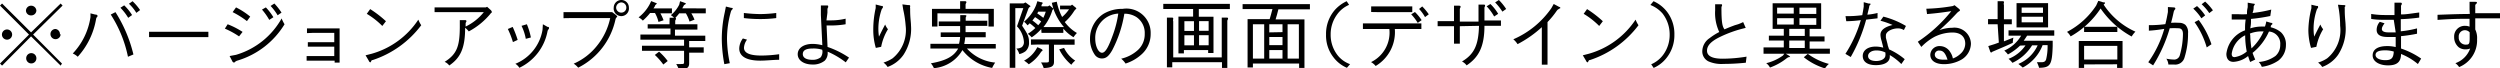
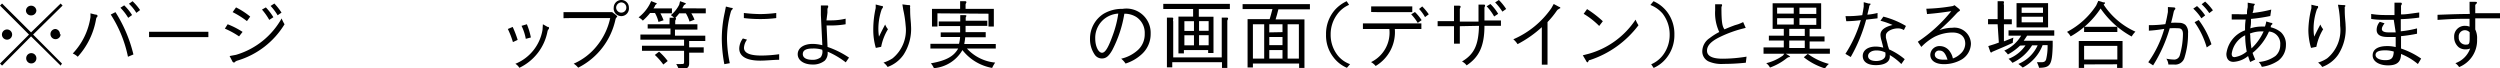
<svg xmlns="http://www.w3.org/2000/svg" viewBox="0 0 206.12 5.62">
  <g id="レイヤー_2" data-name="レイヤー 2">
    <g id="レイヤー_2-2" data-name="レイヤー 2">
      <path d="M2.56,2.67,5,.29l.16.17L2.73,2.85,5.11,5.24,5,5.41,2.56,3,.17,5.41,0,5.24,2.39,2.85,0,.46.17.29ZM1,2.85a.42.42,0,1,1-.41-.42A.42.42,0,0,1,1,2.85Zm2-2a.42.42,0,0,1-.43.42A.41.41,0,0,1,2.14.89.42.42,0,0,1,2.57.47.43.43,0,0,1,3,.89ZM3,4.81a.42.42,0,0,1-.43.42.42.42,0,0,1-.41-.43.42.42,0,0,1,.84,0Zm2-2a.42.42,0,0,1-.42.42.42.42,0,0,1,0-.84A.42.42,0,0,1,4.94,2.85Z" />
      <path d="M7.85,1.2c.15,0,.19.06.19.11s0,0,0,.05a.35.35,0,0,0-.12.22,6.16,6.16,0,0,1-1.51,3.1A1.45,1.45,0,0,0,6,4.41a5.53,5.53,0,0,0,1.46-3l0-.31ZM9.52,1A11.52,11.52,0,0,1,11,4.49l-.45.19A10.14,10.14,0,0,0,9.13,1.2Zm.72-.56a4.21,4.21,0,0,1,.65.8l-.32.23A4.41,4.41,0,0,0,9.93.64ZM10.93.1a4.64,4.64,0,0,1,.62.73l-.31.23a3.4,3.4,0,0,0-.61-.75Z" />
      <path d="M12.29,3.06V2.62l.59,0h3.7l.6,0v.44l-.6,0h-3.7Z" />
      <path d="M18.77,2A6.54,6.54,0,0,1,20,2.63L19.71,3a6.88,6.88,0,0,0-1.17-.64Zm.69,2.52a6.37,6.37,0,0,0,3.76-3,3.07,3.07,0,0,0,.24.48,6.83,6.83,0,0,1-3.9,3,.54.54,0,0,0-.23.15.07.07,0,0,1-.06,0s-.08,0-.13-.13l-.21-.4Zm0-3.91a6.08,6.08,0,0,1,1.17.76l-.27.37A7.21,7.21,0,0,0,19.18,1Zm2.46,0a4.57,4.57,0,0,1,.62.81l-.34.22a5.11,5.11,0,0,0-.6-.85Zm.7-.32a5,5,0,0,1,.59.75l-.32.22a4.32,4.32,0,0,0-.58-.77Z" />
-       <path d="M25.31,2.73V2.34H28V5.16h-.41V5H25.28V4.62h2.28V3.85h-1.7l-.48,0V3.48h2.18V2.71H25.79Z" />
-       <path d="M30.65,4.43a6.83,6.83,0,0,0,3.84-2.81,2.45,2.45,0,0,0,.24.46,8.21,8.21,0,0,1-4,2.87c-.07,0-.08,0-.14.12s-.05.06-.07.06-.06,0-.13-.15l-.25-.42ZM30.52.75a8.82,8.82,0,0,1,1.3,1l-.3.39a6.45,6.45,0,0,0-1.28-1Z" />
-       <path d="M35.83.61l.6,0h3.63l.1-.05.28.25a.31.31,0,0,1,.11.17s0,0,0,.05a.26.26,0,0,0-.11.1,5.89,5.89,0,0,1-1.79,1.46,1.59,1.59,0,0,0-.3-.3c0,1.65-.37,2.47-1.31,3.11a.91.91,0,0,0-.38-.3c1-.63,1.24-1.27,1.25-2.84l0-.6.36,0c.13,0,.18,0,.18.07a.08.08,0,0,1,0,.06.26.26,0,0,0-.06.18v.22A4.29,4.29,0,0,0,39.89,1H36.43l-.6,0Z" />
      <path d="M42.27,2.22a8.4,8.4,0,0,1,.41,1.07l-.39.18a7.18,7.18,0,0,0-.42-1.08Zm2.88,0c.08,0,.11,0,.11.09s0,0,0,.07a.36.36,0,0,0-.12.21,4.19,4.19,0,0,1-2.32,3,1,1,0,0,0-.33-.33,3.67,3.67,0,0,0,2.24-2.8L44.76,2ZM43.44,2a5.63,5.63,0,0,1,.33,1.09l-.42.11A4.11,4.11,0,0,0,43,2.13Z" />
      <path d="M46.46,1.5V1l.6,0h3.28L50.47,1l.28.21c.11.09.14.14.14.18s0,0,0,0a.34.34,0,0,0-.14.19,5.82,5.82,0,0,1-3.08,4,1.6,1.6,0,0,0-.37-.33,5,5,0,0,0,1.93-1.49,5.42,5.42,0,0,0,1.08-2.27H47.06ZM51.85.62a.63.63,0,1,1-1.25,0A.63.63,0,0,1,51.24,0,.62.62,0,0,1,51.85.62ZM50.8.62a.42.42,0,0,0,.42.42.41.41,0,0,0,.42-.42A.42.42,0,0,0,51.22.2.44.44,0,0,0,50.8.62Z" />
      <path d="M54.8.69l.6,0v.41h-.95a4.38,4.38,0,0,1,.26.57l-.42.14A2.72,2.72,0,0,0,54,1.07h-.4A4.68,4.68,0,0,1,53,1.7a1.32,1.32,0,0,0-.35-.27A3.32,3.32,0,0,0,53.56.36l.13-.27.3.12c.16.06.16.06.16.11s0,0,0,0S54,.41,54,.5l-.12.19Zm.41.77.34,0c.13,0,.18,0,.18.07a.07.07,0,0,1,0,.06.26.26,0,0,0-.06.18V2H56.9l.6,0v.44l-.6,0H55.65v.5h1.9l.6,0v.44l-.6,0h-.73v.52h.6l.6,0v.44l-.6,0h-.6v.88c0,.37-.2.5-.85.52a1.79,1.79,0,0,0-.22-.46l.32,0c.31,0,.33,0,.33-.18V4.19H53.53l-.6,0V3.77l.6,0H56.4V3.27h-3l-.6,0V2.85l.6,0h1.88v-.5H54l-.6,0V2L54,2h1.2V1.86Zm-.87,2.8a4.87,4.87,0,0,1,.71.77l-.36.29a5.34,5.34,0,0,0-.7-.79ZM57.59.69l.6,0v.41H57a3.15,3.15,0,0,1,.26.52l-.41.16a3,3,0,0,0-.3-.68H56a3.27,3.27,0,0,1-.37.42,1.69,1.69,0,0,0-.32-.27A2.68,2.68,0,0,0,56,.39L56.07.1l.29.1c.16.06.19.08.19.11s0,0-.07.06-.06,0-.11.1l-.12.22Z" />
      <path d="M60.29.65c.09,0,.12,0,.12.07s0,0-.06.08a.42.42,0,0,0-.09.16,8.26,8.26,0,0,0-.32,2.25,10.38,10.38,0,0,0,.23,2l-.45.08a11.61,11.61,0,0,1-.21-2.07,10.18,10.18,0,0,1,.24-2.18l.1-.5Zm1.3,2.62a1.21,1.21,0,0,0-.25.67c0,.43.48.64,1.44.64a11.07,11.07,0,0,0,1.46-.11l0,.46c-.48,0-1.05.07-1.56.07-1.14,0-1.73-.36-1.73-1a1.41,1.41,0,0,1,.3-.83ZM64,1.49a9.79,9.79,0,0,1-1.26.08,11,11,0,0,1-1.41-.08V1.07a12.06,12.06,0,0,0,1.38.09A11.18,11.18,0,0,0,64,1.07Z" />
      <path d="M68.14,1.68l.4,0a5.17,5.17,0,0,0,1.18-.14V2a7.08,7.08,0,0,1-1.11.1l-.46,0,.08,1.77A7.41,7.41,0,0,1,70,4.75l-.27.39a6.86,6.86,0,0,0-1.49-.88v.06A.89.89,0,0,1,68,5a1.52,1.52,0,0,1-1,.32c-.73,0-1.23-.35-1.23-.85s.48-.85,1.23-.85a3.23,3.23,0,0,1,.8.11l-.12-2.5,0-.78.47,0c.09,0,.13,0,.13.06a.37.37,0,0,1,0,.09.35.35,0,0,0-.06.16v.29ZM67.79,4.1A2.41,2.41,0,0,0,67,4c-.55,0-.81.15-.81.46s.31.47.77.47a1.05,1.05,0,0,0,.71-.21.82.82,0,0,0,.14-.51Z" />
      <path d="M72.67.49c.11,0,.12,0,.12.08s0,0,0,.07a.61.61,0,0,0-.1.14,4.9,4.9,0,0,0-.27,1.61,4.2,4.2,0,0,0,.05.63c.23-.46.26-.53.51-1a1.38,1.38,0,0,0,.23.39,4.34,4.34,0,0,0-.56,1.45l-.44.09A5.21,5.21,0,0,1,72,2.45,8,8,0,0,1,72.2.66l0-.29Zm2.2-.07c.13,0,.17,0,.17.07s0,0,0,.09a.14.14,0,0,0,0,.11V.82c0,.65.07,1,.07,1.28a3.91,3.91,0,0,1-.62,2.42,2.72,2.72,0,0,1-1.31,1,1.29,1.29,0,0,0-.34-.36,2.94,2.94,0,0,0,.75-.35,3,3,0,0,0,1.08-2.69A9,9,0,0,0,74.47.8L74.4.36Z" />
      <path d="M82.1,4l-.6,0H79.72a3.62,3.62,0,0,0,2.33,1.16,2.76,2.76,0,0,0-.25.44,4,4,0,0,1-2.45-1.47A3,3,0,0,1,77,5.62a1.75,1.75,0,0,0-.25-.4C78,5,78.64,4.65,79,4H77.31l-.6,0V3.61l.6,0h1.76a3.45,3.45,0,0,0,.09-.56h-1l-.6,0V2.67l.6,0h1c0-.17,0-.24,0-.52H78l-.6,0V1.77l.6,0h1.17V1.25l.33,0c.13,0,.18,0,.18.08s0,0,0,0a.24.24,0,0,0-.06.18v.2h1.18l.6,0v.42l-.6,0H79.61c0,.28,0,.35,0,.52h1.06l.6,0v.42l-.6,0H79.58a5.35,5.35,0,0,1-.08.56h2l.6,0Zm-4.81-2.9V2.19h-.45l0-.6V.73h2.32V.1l.33,0c.13,0,.18,0,.18.07a.08.08,0,0,1,0,.06.26.26,0,0,0-.06.18V.73h2.33v.86l0,.6h-.44V1.13Z" />
-       <path d="M84.27,2.12c.47.69.57.92.57,1.36a.92.92,0,0,1-.28.74,1.33,1.33,0,0,1-.52.24A1.28,1.28,0,0,0,83.8,4a.76.76,0,0,0,.45-.12.53.53,0,0,0,.17-.42,2.06,2.06,0,0,0-.57-1.29l.52-1.5h-.66V5l0,.59h-.46l0-.59V.28h1.14L84.55.2l.3.22c.09.06.11.08.11.1s0,0-.08.07a.34.34,0,0,0-.09.12Zm1.58.27a4.2,4.2,0,0,1-.79.69,1.75,1.75,0,0,0-.32-.29,3.83,3.83,0,0,0,.62-.48,5,5,0,0,0-.46-.39l-.18.17a2.06,2.06,0,0,0-.29-.3,3.43,3.43,0,0,0,1-1.38l.1-.31.28.08c.13,0,.16.05.16.09s0,0,0,0a.65.65,0,0,0-.1.15l0,.1h.54l.12-.08.21.18c.1.08.11.09.11.12s0,0,0,0a.27.27,0,0,0-.1.15,3.93,3.93,0,0,1-.72,1.34h1.69a4.45,4.45,0,0,1-1-2l.41-.09a4.57,4.57,0,0,0,.44,1.26,3.1,3.1,0,0,0,.57-.63h-.74V.46h.89l.1-.08.23.19c.09.07.12.1.12.13s0,0-.06.07-.07.07-.12.14a4.11,4.11,0,0,1-.77.91,3.33,3.33,0,0,0,1,.9,2.15,2.15,0,0,0-.28.35,3.34,3.34,0,0,1-.84-.71v.35h-1.8Zm-.32,1.5.25.11c.13.06.17.1.17.13s0,0,0,.06a.32.32,0,0,0-.13.11,3.25,3.25,0,0,1-1,1A2.23,2.23,0,0,0,84.43,5a2.54,2.54,0,0,0,.95-.86ZM85,3.69V3.25l.6,0H88l.6,0v.44l-.6,0h-1.1v1.4c0,.37-.2.5-.85.52a1.79,1.79,0,0,0-.22-.46l.32,0c.31,0,.33,0,.33-.18V3.67H85.6Zm.12-2a4.54,4.54,0,0,1,.48.39,2.34,2.34,0,0,0,.24-.31,5.2,5.2,0,0,0-.5-.36Zm.4-.58c.23.15.26.18.5.36a3.39,3.39,0,0,0,.2-.51H85.6Zm2.21,2.84A2.59,2.59,0,0,0,88.65,5a1.46,1.46,0,0,0-.32.34,3.89,3.89,0,0,1-1-1.27Z" />
      <path d="M91.7,4.14c-.29.5-.51.68-.85.68a.71.71,0,0,1-.61-.34,2.24,2.24,0,0,1-.37-1.29A2.42,2.42,0,0,1,91,1.13a3,3,0,0,1,1.56-.4,2,2,0,0,1,2.31,2.05,2.24,2.24,0,0,1-.77,1.72,3.53,3.53,0,0,1-1.3.74,1.76,1.76,0,0,0-.36-.4,3.08,3.08,0,0,0,1.36-.7,1.75,1.75,0,0,0,.58-1.35,1.57,1.57,0,0,0-.68-1.38,1.82,1.82,0,0,0-1-.28A9.91,9.91,0,0,1,91.7,4.14Zm-.56-2.65a2,2,0,0,0-.84,1.69c0,.63.26,1.17.56,1.17s.57-.56.92-1.54a8.71,8.71,0,0,0,.42-1.69A2.06,2.06,0,0,0,91.14,1.49Z" />
      <path d="M100.05,3.77l0,.6h-.44V4.13h-2V4.4h-.45l0-.6V1.37h1.21V.74H95.91V.32l.6,0h4.29l.6,0V.75H98.84v.63h1.21Zm-3.4,1.36v.42h-.44l0-.6V1.85l0-.4.34,0c.13,0,.18,0,.18.08s0,0,0,.05a.26.26,0,0,0,0,.18V4.73h4V1.85l0-.4.34,0c.13,0,.18,0,.18.08s0,0,0,.05a.26.26,0,0,0-.06.18V5l0,.6h-.44V5.13Zm1-2.58h.79v-.8h-.79Zm0,1.19h.79V2.91h-.79Zm2-2h-.79v.8h.79Zm0,1.16h-.79v.83h.79Z" />
      <path d="M104.68,1.58c.11-.36.12-.42.23-.83h-1.86l-.6,0V.34H108V.77l-.6,0h-2c-.11.42-.12.49-.23.83h2.38V5l0,.6h-.44V5.24H103.3v.32h-.44l0-.6V1.58ZM103.3,4.83h.93V2h-.93Zm2.44-2.18V2h-1.09v.67Zm0,1.07V3.05h-1.09v.67Zm-1.09.41v.7h1.09v-.7ZM107.09,2h-.93V4.83h.93Z" />
      <path d="M111.05,5.59a2.72,2.72,0,0,1-1.12-.88,2.9,2.9,0,0,1-.6-1.86,3,3,0,0,1,.7-2,3,3,0,0,1,1-.75l.2.3a2.34,2.34,0,0,0-1,.81,2.74,2.74,0,0,0-.52,1.64,2.72,2.72,0,0,0,.6,1.74,2.31,2.31,0,0,0,1,.7Z" />
      <path d="M112.37,2.39V1.93l.6,0h3.62l.6,0v.46l-.6,0H115a3.24,3.24,0,0,1-1.58,3.05,1.32,1.32,0,0,0-.38-.32,2.7,2.7,0,0,0,1.51-2.73H113Zm.68-1.4V.53l.6,0h2.19l.6,0V1l-.6,0h-2.19Zm3.61,0a4,4,0,0,1,.55.67l-.32.23a4,4,0,0,0-.54-.71Zm.6-.46a4.61,4.61,0,0,1,.54.65l-.31.23A3.17,3.17,0,0,0,117,.74Z" />
      <path d="M120.36,2.16V3l0,.6h-.48V2.16h-.75l-.6,0V1.74l.6,0h.75V.47l.36,0c.12,0,.18,0,.18.08a.09.09,0,0,1,0,.05.32.32,0,0,0-.06.18v1h1.54V.38l.36,0c.13,0,.18,0,.18.08s0,0,0,.05a.26.26,0,0,0-.05.18v1h.77l.59,0v.44l-.59,0h-.77c0,1.69-.46,2.59-1.47,3.26a1.08,1.08,0,0,0-.38-.32c1-.6,1.36-1.34,1.4-2.94ZM122.88.33a3.69,3.69,0,0,1,.64.81l-.33.22a4,4,0,0,0-.62-.84Zm.7-.33a4.64,4.64,0,0,1,.6.74l-.31.22a4.77,4.77,0,0,0-.6-.76Z" />
      <path d="M127.12,5.33l0-.6V2.24a9.26,9.26,0,0,1-2,1.4,1.73,1.73,0,0,0-.35-.4A7.38,7.38,0,0,0,127.91.67l.19-.34.45.24c.07,0,.1.07.1.09s0,0-.11.07-.11.06-.19.16a7.05,7.05,0,0,1-.76.93V5.33Z" />
      <path d="M131,4.43a6.85,6.85,0,0,0,3.85-2.81,2.45,2.45,0,0,0,.24.46,8.21,8.21,0,0,1-4,2.87c-.07,0-.08,0-.14.12s-.05.06-.07.06-.06,0-.13-.15l-.25-.42ZM130.85.75a8.82,8.82,0,0,1,1.3,1l-.3.39a6.45,6.45,0,0,0-1.28-1Z" />
      <path d="M136.33.1a2.88,2.88,0,0,1,1.12.88,3,3,0,0,1,.6,1.87,3,3,0,0,1-.71,2,2.75,2.75,0,0,1-1,.75l-.2-.3a2.42,2.42,0,0,0,1-.8,2.76,2.76,0,0,0,.52-1.64,2.8,2.8,0,0,0-.59-1.75,2.56,2.56,0,0,0-1-.7Z" />
      <path d="M143.93,2.3a10,10,0,0,0-2.19.78c-.69.35-1,.69-1,1.1s.38.66,1.28.66A12.35,12.35,0,0,0,144,4.67l-.06.5a18.12,18.12,0,0,1-1.84.1,2.69,2.69,0,0,1-1.22-.2.91.91,0,0,1-.53-.85,1.33,1.33,0,0,1,.61-1.08,4.85,4.85,0,0,1,.79-.5,3.67,3.67,0,0,1-.34-1.78l0-.51.44,0c.09,0,.13,0,.13.06s0,0,0,.06a.29.29,0,0,0-.05.16c0,1.21.07,1.55.25,1.79.42-.18.61-.25.85-.34L143.3,2a3.87,3.87,0,0,0,.42-.18Z" />
      <path d="M146.15,2.38V.27h4V2.38h-.95V3h.63l.6,0v.42l-.6,0h-.63v.59h1.07l.6,0v.42l-.6,0H146l-.6,0V3.91l.6,0h1.07V3.34h-.63l-.6,0V2.94l.6,0h.63V2.38Zm1,2,.25.15c.11.06.19.13.19.17s0,0-.09,0l-.15.07a4.8,4.8,0,0,1-1.42.8,1,1,0,0,0-.31-.36A4,4,0,0,0,147,4.58Zm-.63-3.26h1.37V.63h-1.37Zm0,.9h1.37V1.5h-1.37Zm1,.94h1.28V2.38h-1.28Zm0,1h1.28V3.34h-1.28Zm.84-2.81h1.39V.63h-1.39Zm0,.9h1.39V1.5h-1.39Zm.69,2.39a5.13,5.13,0,0,0,1.74.83,1.45,1.45,0,0,0-.32.37,5.31,5.31,0,0,1-1.75-.92Z" />
      <path d="M154.06.29c.12,0,.17,0,.17.07s0,0,0,0a.26.26,0,0,0-.12.21c-.07.32-.09.37-.15.64a5.41,5.41,0,0,0,.84-.14v.44l-.94.11a13.06,13.06,0,0,1-1.27,3.08l-.44-.26a10.53,10.53,0,0,0,1.27-2.78,9.83,9.83,0,0,1-1.2.09l-.06-.42a9,9,0,0,0,1.38-.08c.06-.33.07-.37.12-.7l0-.37Zm1.22,1.08a7.08,7.08,0,0,1,1.86.77l-.17.34a.89.89,0,0,0-.48-.14c-.51,0-1,.27-1,.57a1.77,1.77,0,0,0,0,.21l.14.54c0,.09.07.23.12.41a5.43,5.43,0,0,1,1.29.81l-.28.4a4.56,4.56,0,0,0-.95-.74v.13c0,.44-.43.7-1.15.7s-1.08-.3-1.08-.76.42-.77,1.07-.77a2.38,2.38,0,0,1,.62.09c-.05-.25-.07-.28-.13-.54a1.83,1.83,0,0,1-.1-.52c0-.38.34-.65,1-.81a6.36,6.36,0,0,0-1-.35Zm-.59,2.79c-.39,0-.67.2-.67.46s.25.41.67.41.76-.19.76-.48a.58.58,0,0,0,0-.15.42.42,0,0,1,0-.07A1.63,1.63,0,0,0,154.69,4.16Z" />
      <path d="M158.82.72A15.24,15.24,0,0,0,161,.5l.15-.07.38.31a.26.26,0,0,1,.07.12s0,0-.06.06a.91.91,0,0,0-.19.15,19.55,19.55,0,0,1-1.45,1.42,3,3,0,0,1,1.06-.2,1.36,1.36,0,0,1,1.54,1.31,1.57,1.57,0,0,1-.79,1.32,2.91,2.91,0,0,1-1.43.37c-.7,0-1.13-.29-1.13-.78a.75.75,0,0,1,.8-.71,1,1,0,0,1,.84.49,1.39,1.39,0,0,1,.22.53,1.72,1.72,0,0,0,.62-.38,1.12,1.12,0,0,0,.4-.84c0-.58-.39-.92-1.05-.92a3.37,3.37,0,0,0-1.49.36,4.42,4.42,0,0,0-1.08.83l-.29-.43A12.09,12.09,0,0,0,160.88.92c-.82.12-1.19.17-2,.24Zm1.08,3.45a.34.34,0,0,0-.38.33c0,.27.26.42.69.42l.36,0C160.39,4.37,160.21,4.17,159.9,4.17Z" />
      <path d="M164.7,2h-.39l-.4,0V1.58h.79V.5l0-.4.34,0c.14,0,.18,0,.18.07a.08.08,0,0,1,0,.06.26.26,0,0,0,0,.18V1.59h.65V2l-.4,0h-.25V3.41l.78-.31a2.83,2.83,0,0,0-.05.43c-.71.33-.83.37-1.62.71a.18.18,0,0,0-.11.08s0,0-.05,0-.06,0-.11-.15l-.13-.37.54-.17.33-.12Zm1.85,1.76a4.57,4.57,0,0,1-1,.73,2.24,2.24,0,0,0-.3-.32,3,3,0,0,0,1.39-1.23h-.44l-.6,0V2.5l.6,0h2.57l.6,0v.44l-.6,0h-1.64c-.1.16-.16.25-.28.42h2.39V3.8c-.05,1.55-.19,1.78-1.12,1.79a2.85,2.85,0,0,0-.18-.46l.37,0c.22,0,.33-.06.39-.24a4.51,4.51,0,0,0,.12-1.07v-.1h-.41a3.51,3.51,0,0,1-1.64,1.85c-.13-.12-.2-.17-.36-.3A3,3,0,0,0,168,3.74h-.46a3.75,3.75,0,0,1-1.62,1.44,1.9,1.9,0,0,0-.32-.33A3,3,0,0,0,167,3.74Zm2.31-3.5v2h-2.6v-2Zm-2.18.8h1.76V.62h-1.76Zm0,.78h1.76V1.38h-1.76Z" />
      <path d="M173.4.19c.14,0,.15,0,.15.09l-.11.1a6.14,6.14,0,0,0,2.62,2.23,2.27,2.27,0,0,0-.31.4A7.45,7.45,0,0,1,173.19.7,7.12,7.12,0,0,1,170.72,3a1.37,1.37,0,0,0-.3-.37A6.41,6.41,0,0,0,172.83.45L173,.07Zm-1.57,5.12V5.6h-.44l0-.6V3.38H175V5l0,.6h-.45v-.3Zm2.74-1.53h-2.74V4.91h2.74Zm0-1.57v.43h-2.74V2.21h2.74Z" />
      <path d="M179.2.61c.12,0,.15.05.15.09s0,0,0,.05a.46.46,0,0,0-.13.22c-.1.46-.12.53-.22.91a6,6,0,0,1,.67,0,.8.8,0,0,1,.51.17.88.88,0,0,1,.22.69,6.52,6.52,0,0,1-.29,2,.79.79,0,0,1-.86.58l-.47,0a1,1,0,0,0-.17-.48,3.75,3.75,0,0,0,.6.07.48.48,0,0,0,.51-.35,6.57,6.57,0,0,0,.26-1.75c0-.33-.13-.48-.38-.48a7,7,0,0,0-.71,0,11.89,11.89,0,0,1-1.37,3.06l-.4-.26a8.91,8.91,0,0,0,1.32-2.75,11.82,11.82,0,0,1-1.27.15l0-.46h.36a9.35,9.35,0,0,0,1-.08c.12-.49.13-.57.21-1l0-.41ZM181.14.5a4.17,4.17,0,0,1,.67.77l-.31.24a4.23,4.23,0,0,0-.67-.8Zm.14,1.15a7,7,0,0,1,1.05,2l-.39.26a6.84,6.84,0,0,0-1-2.08Zm.53-1.52a4.48,4.48,0,0,1,.64.72l-.3.23a4,4,0,0,0-.63-.73Z" />
      <path d="M187.18,1.32a14.18,14.18,0,0,1-1.59.24c0,.38,0,.44-.06.78a3.06,3.06,0,0,1,1-.15h.21a2.33,2.33,0,0,0,.11-.42l.37.11c.1,0,.14.05.14.09s0,0-.06.07a.26.26,0,0,0-.08.11l0,.1a2.05,2.05,0,0,1,.84.41,1.36,1.36,0,0,1,.41,1.06A1.6,1.6,0,0,1,187.84,5a3.15,3.15,0,0,1-1.36.51,1.22,1.22,0,0,0-.25-.4,2.7,2.7,0,0,0,1.37-.49,1.18,1.18,0,0,0,.4-.92,1,1,0,0,0-.93-1.1,4.65,4.65,0,0,1-1.35,1.76,5.72,5.72,0,0,0,.22.55l-.42.2c-.08-.21-.09-.25-.17-.49a2.07,2.07,0,0,1-1.21.48c-.37,0-.58-.24-.58-.66A2.35,2.35,0,0,1,185.1,2.5c0-.42,0-.49.05-.89-.45,0-.66,0-.92,0H184l0-.44.52,0a6.11,6.11,0,0,0,.74,0c0-.25,0-.29.06-.58l0-.37.45.08c.09,0,.13,0,.13.09s0,0,0,0a.42.42,0,0,0-.09.14c0,.21,0,.26-.09.54a10.63,10.63,0,0,0,1.54-.28Zm-2.07,1.59A2,2,0,0,0,184,4.43c0,.2.07.28.24.28a2,2,0,0,0,1-.46A7.07,7.07,0,0,1,185.11,2.91Zm.42,0a7.6,7.6,0,0,0,.1,1.08,4.28,4.28,0,0,0,1-1.4h-.13a2.54,2.54,0,0,0-1,.18Z" />
      <path d="M191,.49c.11,0,.12,0,.12.08s0,0,0,.07a.61.61,0,0,0-.1.14,4.9,4.9,0,0,0-.27,1.61,4.2,4.2,0,0,0,.05.63c.23-.46.26-.53.51-1a1.38,1.38,0,0,0,.23.39,4.34,4.34,0,0,0-.56,1.45l-.44.09a5.21,5.21,0,0,1-.22-1.48,8,8,0,0,1,.25-1.79l0-.29Zm2.2-.07c.13,0,.17,0,.17.07s0,0-.05.09a.28.28,0,0,0,0,.11V.82c0,.65.07,1,.07,1.28a3.91,3.91,0,0,1-.62,2.42,2.72,2.72,0,0,1-1.31,1,1.29,1.29,0,0,0-.34-.36,2.94,2.94,0,0,0,.75-.35,3,3,0,0,0,1.07-2.69,8.75,8.75,0,0,0-.1-1.29l-.08-.44Z" />
      <path d="M197.36,1.63l-.86,0a5.64,5.64,0,0,1-1-.07l0-.41a7.08,7.08,0,0,0,1.18.09l.74,0V.82l0-.6.41,0c.14,0,.19,0,.19.07a.07.07,0,0,1,0,.07.25.25,0,0,0-.06.2v.63c.43,0,.72-.06,1.5-.16v.42a14,14,0,0,1-1.52.13v1a8.44,8.44,0,0,0,1.34-.24l0,.44a12.07,12.07,0,0,1-1.32.2V4a6.61,6.61,0,0,1,1.66.83l-.27.45a5,5,0,0,0-1.39-.83c0,.67-.35.94-1.07.94s-1.27-.32-1.27-.82.44-.77,1.19-.77a2.87,2.87,0,0,1,.71.08V3.05l-.65,0c-.62,0-.92-.19-.92-.59a1,1,0,0,1,.26-.66l.39.12c-.16.23-.22.34-.22.48s.13.27.54.27l.6,0Zm0,2.62a2.42,2.42,0,0,0-.73-.1c-.52,0-.77.13-.77.38s.31.43.81.43.66-.18.69-.68Z" />
      <path d="M203.61.79l0-.64.4,0c.16,0,.21,0,.21.09s0,0-.05.06a.23.23,0,0,0-.09.22v.57h2.08v.42l-1.15,0c-.2,0-.52,0-.93,0v.92a1.61,1.61,0,0,1,.15.8,2.37,2.37,0,0,1-1.48,2.3,1.26,1.26,0,0,0-.31-.32A2,2,0,0,0,203.66,4a1,1,0,0,1-.39.07.92.92,0,0,1-.55-.17,1.08,1.08,0,0,1-.38-.85.87.87,0,0,1,.9-.92.92.92,0,0,1,.37.07V1.55c-1,0-1.24,0-2.64.09l0-.42c1.41-.05,1.68-.06,2.66-.07Zm-.39,1.7a.51.51,0,0,0-.5.57.57.57,0,0,0,.6.62c.26,0,.3-.08.3-.57,0-.1,0-.44,0-.44A.52.52,0,0,0,203.22,2.49Z" />
    </g>
  </g>
</svg>